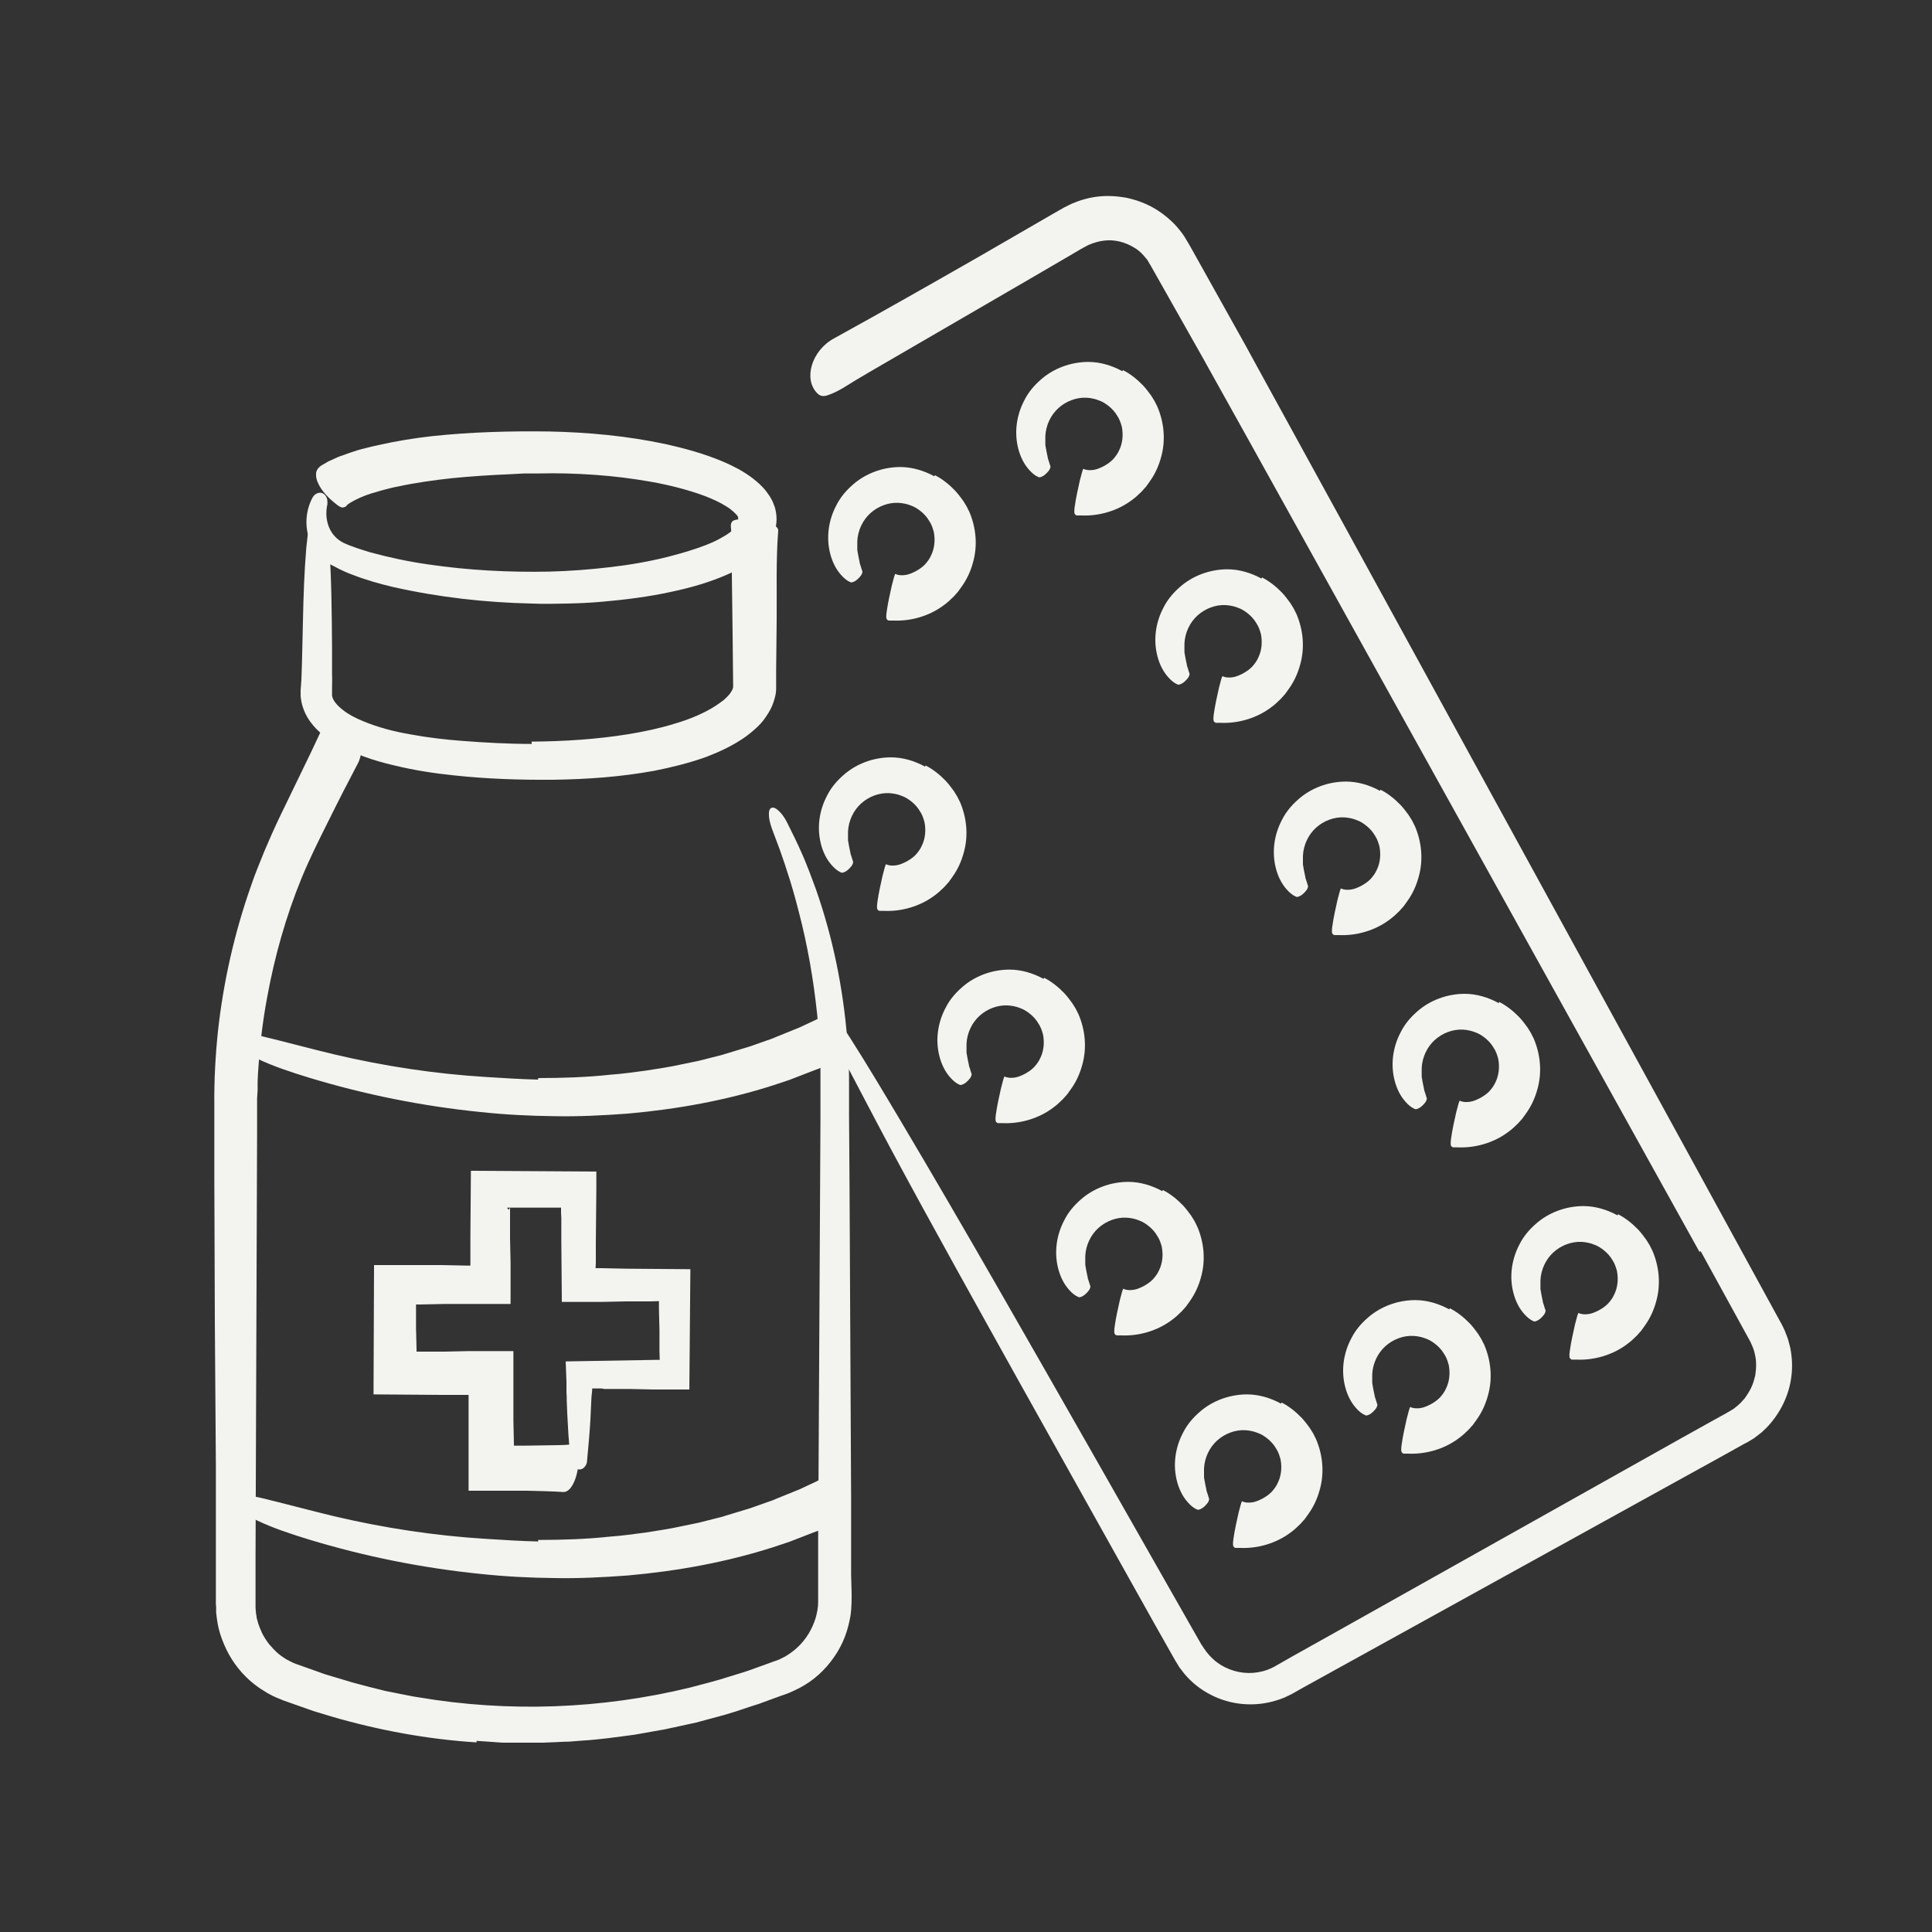
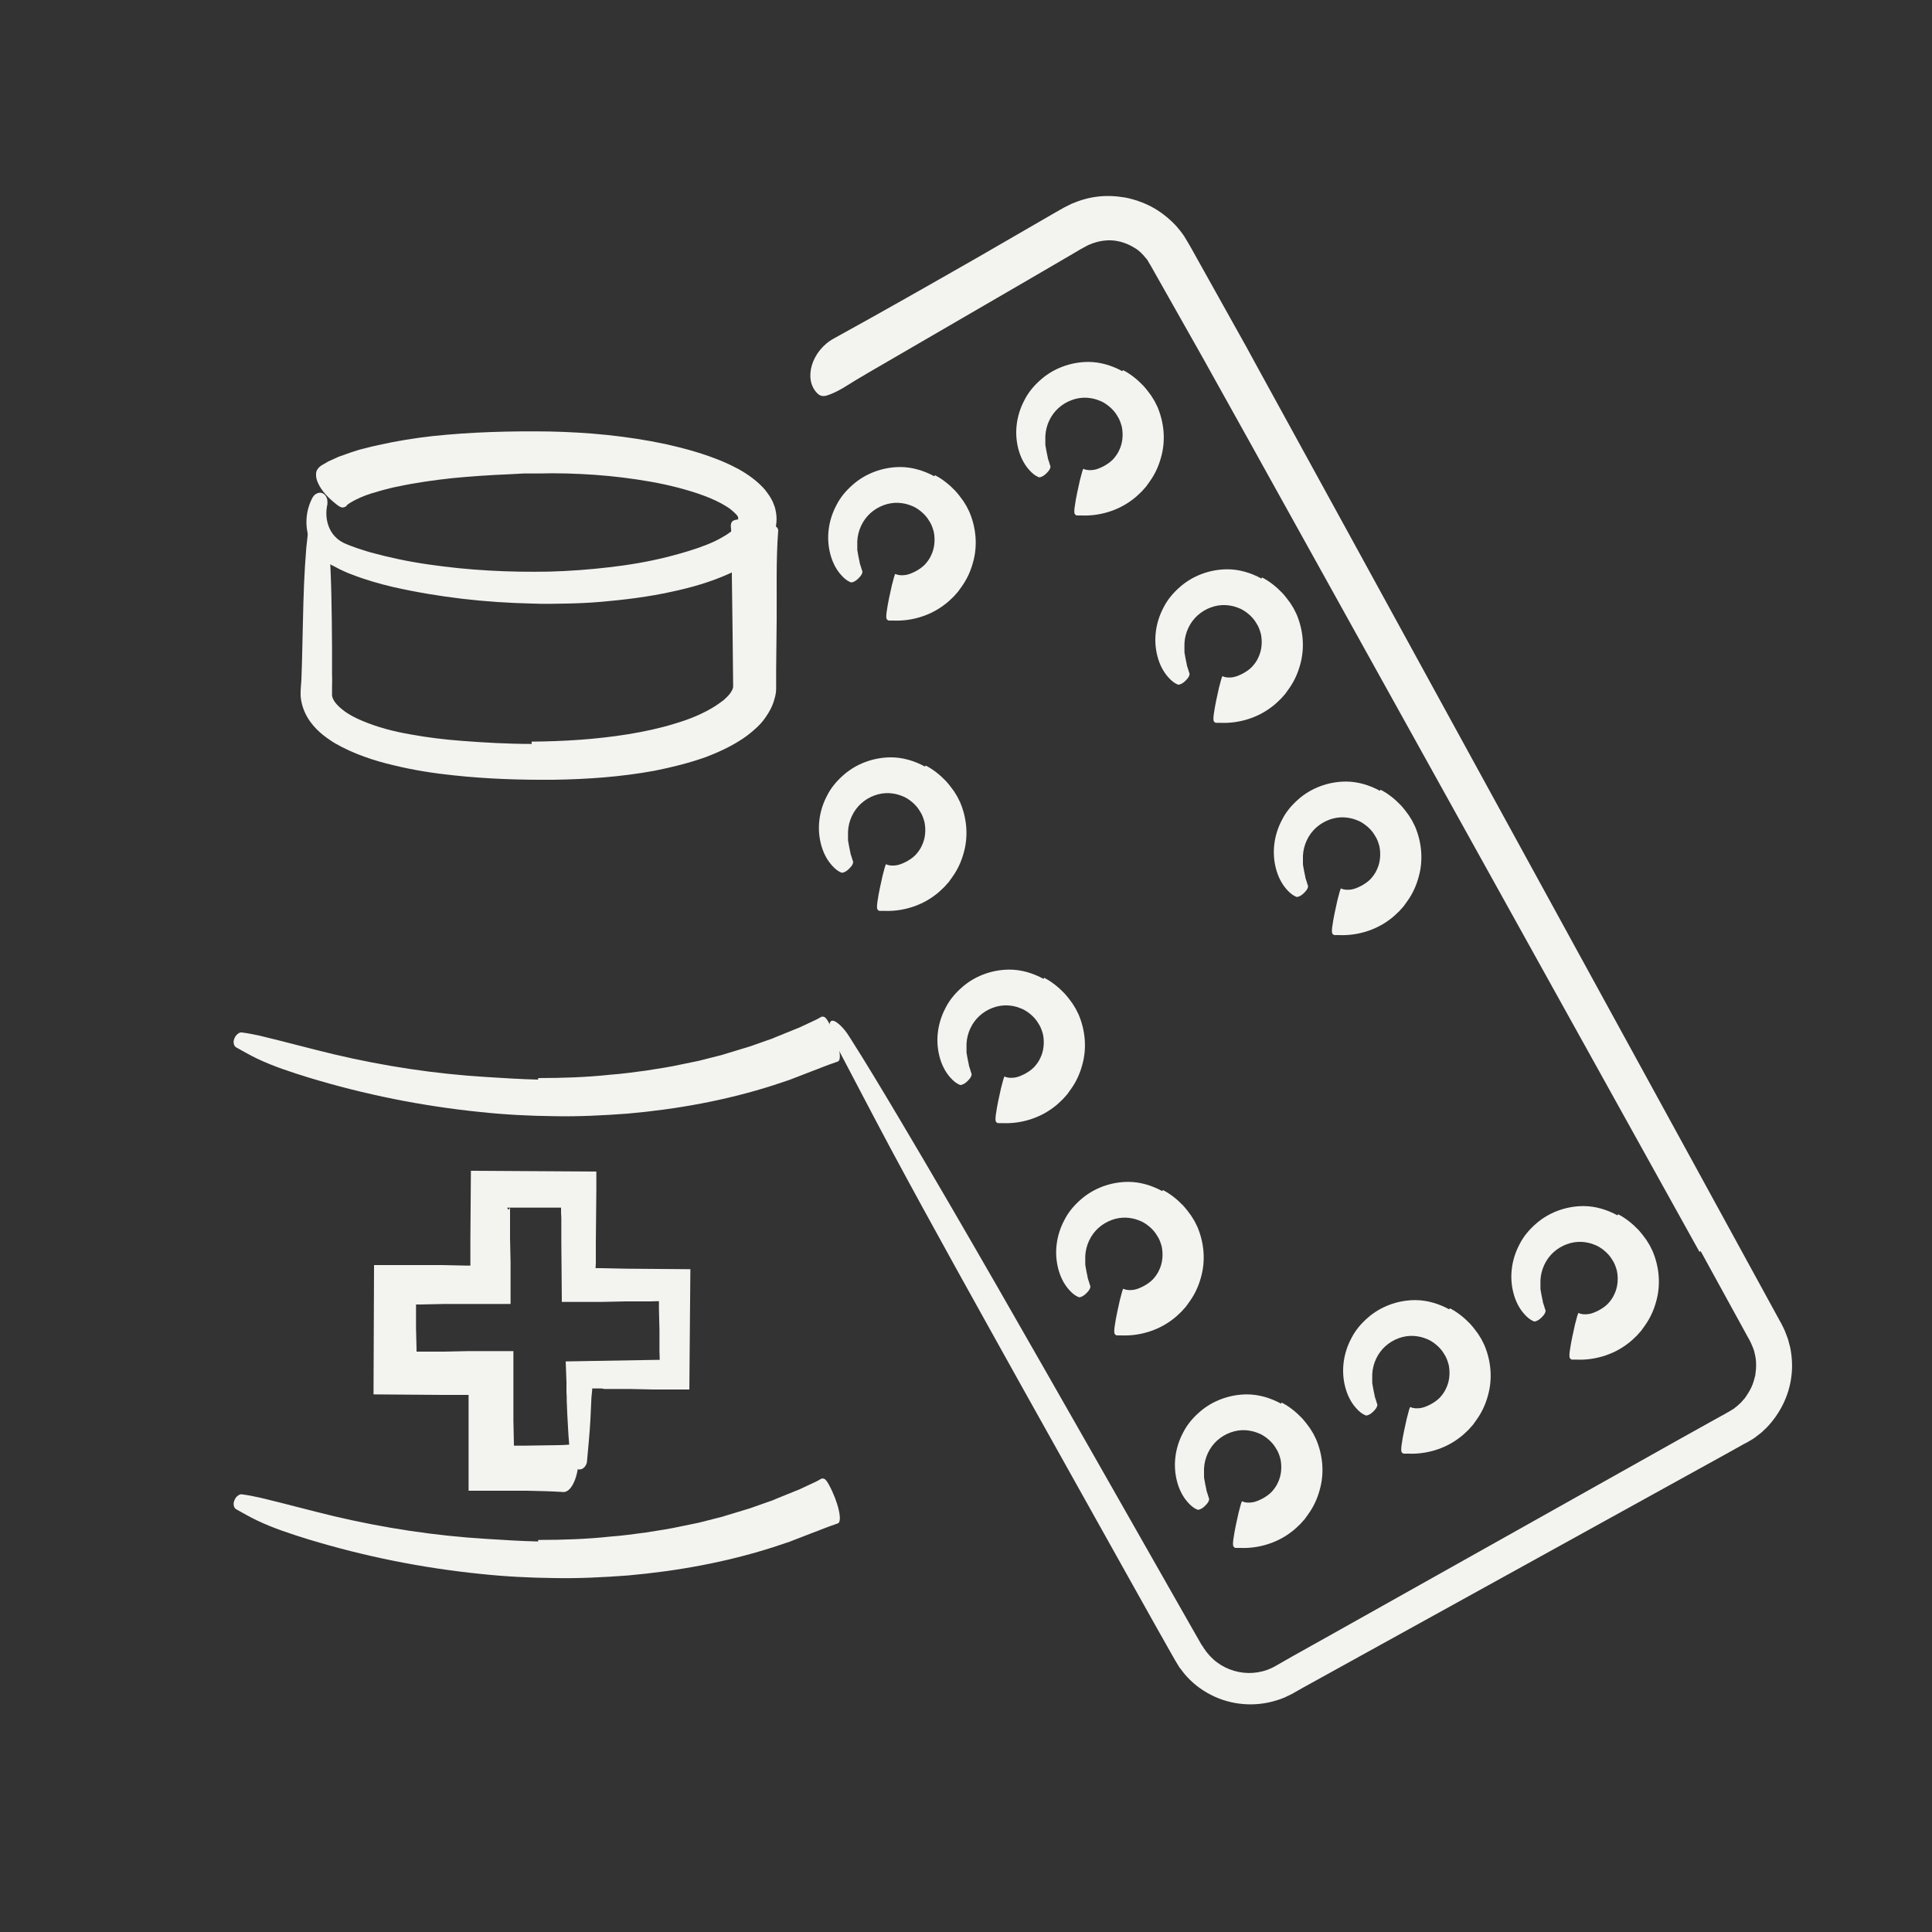
<svg xmlns="http://www.w3.org/2000/svg" viewBox="0 0 75 75">
  <rect x="0" y="0" width="75" height="75" fill="#333333" stroke="none" />
  <defs>
    <style> .cls-1 { mix-blend-mode: darken; } .cls-1, .cls-2 { fill: #f3f4f0; } .cls-3 { isolation: isolate; } </style>
  </defs>
  <g class="cls-3">
    <g id="Layer_1">
      <g>
        <g>
          <path class="cls-2" d="M65.98,48.61l-14.04-25.28-3.51-6.32c-.59-1.05-1.17-2.11-1.76-3.16l-1.78-3.15-.22-.39-.03-.05-.02-.03-.04-.07-.04-.07-.05-.06c-.13-.16-.27-.31-.45-.41-.35-.22-.77-.33-1.17-.28-.2.02-.4.08-.59.16-.04.02-.09.04-.14.07l-.2.11-.39.23-1.56.91-6.25,3.63c-.34.2-.68.4-1.01.61-.19.11-.38.21-.59.28-.19.07-.32.03-.42-.08-.54-.55-.21-1.65.65-2.12,1.89-1.04,3.77-2.11,5.64-3.18l2.8-1.62.35-.2.09-.05s.03-.02.05-.03l.06-.03.24-.12c.33-.14.67-.24,1.03-.28.35-.04.71-.02,1.06.04.35.07.69.19,1,.35.34.18.65.42.92.7l.1.11s.06.08.09.11c.06.08.12.15.17.23l.15.25.11.19.86,1.54.86,1.54.43.77.42.77,3.39,6.18,6.77,12.36,6.77,12.36,3.38,6.18.03.05.03.06.06.12.06.13s.03.09.05.13c.03.09.07.17.09.26.02.09.05.18.07.27.07.37.09.74.04,1.11-.09.74-.44,1.44-.96,1.98l-.2.19c-.07.06-.15.11-.22.17-.07.06-.15.1-.23.15l-.12.07-.1.05-.77.43-1.54.85-14.79,8.17-.46.26-.29.14c-.1.04-.2.08-.31.11-.42.13-.86.18-1.3.14-.87-.07-1.71-.5-2.27-1.17-.07-.09-.13-.17-.2-.26l-.17-.28-.26-.46-.52-.92-1.03-1.84-4.12-7.37c-1.72-3.09-3.45-6.18-5.12-9.29-.7-1.31-1.38-2.62-2.07-3.93-.13-.24-.24-.49-.28-.75-.04-.24.08-.33.27-.19.21.15.38.37.52.6.65,1.02,1.27,2.06,1.89,3.1,2.58,4.34,5.07,8.73,7.57,13.11l3.8,6.68.24.42.12.21.03.05s.02.03.03.04l.05.08c.14.21.31.4.51.55.4.3.92.45,1.41.41.25-.02.49-.08.72-.19.06-.03.11-.05.17-.09l.21-.12.42-.24,1.68-.94,13.4-7.52,1.13-.63.56-.31.14-.08.04-.02.03-.02.05-.03.1-.06.1-.08c.07-.05.12-.11.18-.16.03-.03.05-.06.08-.09.03-.03.05-.06.08-.09.09-.13.18-.27.25-.42.07-.15.11-.3.15-.46.02-.16.04-.32.03-.48,0-.16-.04-.32-.08-.48-.03-.08-.05-.15-.09-.23l-.05-.11-.03-.06-.04-.07-.62-1.13-1.24-2.26-.04.02Z" />
          <g>
            <path class="cls-2" d="M49.76,54.45c.29.15.55.36.78.6.05.06.11.12.16.19l.15.2.13.21c.04.07.07.15.11.22.26.61.33,1.31.14,1.97-.09.33-.23.64-.43.92l-.15.21-.17.19c-.12.12-.25.24-.39.34-.55.41-1.26.62-1.95.59-.06,0-.11,0-.17,0-.03,0-.06-.02-.09-.06-.02-.04-.02-.14,0-.28.05-.37.14-.74.2-1.02.07-.28.12-.46.14-.45.12.06.26.06.4.04.13-.02.26-.08.38-.14.13-.07.25-.15.36-.26.1-.11.19-.23.25-.37.13-.27.16-.59.1-.9-.04-.15-.09-.3-.18-.43-.08-.14-.19-.26-.31-.36-.12-.1-.26-.19-.41-.24-.15-.06-.31-.09-.47-.1-.39-.02-.79.13-1.09.4-.3.27-.49.67-.51,1.09v.1s0,.1,0,.1v.05s0,.05,0,.05c0,.03,0,.07.01.1.02.13.05.27.08.41,0,.03.01.06.02.09l.03.09s.02.06.03.1l.03.09s0,.06-.05.14c-.05.07-.15.18-.24.23-.1.05-.14.06-.18.04-.14-.06-.25-.16-.35-.27-.21-.23-.35-.52-.43-.83-.08-.31-.1-.63-.06-.95.04-.32.14-.64.3-.94.15-.3.37-.56.62-.78.5-.45,1.18-.7,1.86-.7.46,0,.92.14,1.32.36l.02-.04Z" />
            <path class="cls-2" d="M56.29,50.79c.29.15.55.36.78.6.05.06.11.12.16.19l.15.2.13.21c.04.07.07.15.11.22.26.61.33,1.31.14,1.97-.09.33-.23.64-.43.92l-.15.21-.17.19c-.12.12-.25.24-.39.34-.55.41-1.26.62-1.95.59-.06,0-.11,0-.17,0-.03,0-.06-.02-.09-.06-.02-.04-.02-.14,0-.28.05-.37.14-.74.2-1.02.07-.28.12-.46.14-.45.12.06.26.06.4.04.13-.02.26-.08.38-.14.13-.07.25-.15.36-.26.1-.11.19-.23.25-.37.13-.27.16-.59.1-.9-.04-.15-.09-.3-.18-.43-.08-.14-.19-.26-.31-.36-.12-.1-.26-.19-.41-.24-.15-.06-.31-.09-.47-.1-.39-.02-.79.13-1.09.4-.3.27-.49.67-.51,1.09v.1s0,.1,0,.1v.05s0,.05,0,.05c0,.03,0,.07.01.1.02.13.05.27.08.41,0,.03.01.06.02.09l.03.09s.02.06.03.1l.03.09s0,.06-.05.14c-.05.07-.15.18-.24.23-.1.05-.14.06-.18.04-.14-.06-.25-.16-.35-.27-.21-.23-.35-.52-.43-.83-.08-.31-.1-.63-.06-.95.04-.32.14-.64.3-.94.15-.3.37-.56.62-.78.5-.45,1.18-.7,1.86-.7.46,0,.92.14,1.32.36l.02-.04Z" />
            <path class="cls-2" d="M62.82,47.14c.29.15.55.36.78.6.05.06.11.12.16.19l.15.2.13.21c.04.07.07.15.11.22.26.61.33,1.31.14,1.97-.09.33-.23.64-.43.92l-.15.21-.17.19c-.12.12-.25.24-.39.34-.55.41-1.26.62-1.95.59-.06,0-.11,0-.17,0-.03,0-.06-.02-.09-.06-.02-.04-.02-.14,0-.28.05-.37.14-.74.2-1.02.07-.28.12-.46.14-.45.12.06.26.06.4.04.13-.02.26-.08.38-.14.13-.07.25-.15.36-.26.1-.11.19-.23.25-.37.13-.27.16-.59.1-.9-.04-.15-.09-.3-.18-.43-.08-.14-.19-.26-.31-.36-.12-.1-.26-.19-.41-.24-.15-.06-.31-.09-.47-.1-.39-.02-.79.13-1.09.4-.3.27-.49.67-.51,1.09v.1s0,.1,0,.1v.05s0,.05,0,.05c0,.03,0,.07.01.1.02.13.05.27.08.41,0,.03.01.06.02.09l.03.09s.02.06.03.1l.03.09s0,.06-.05.14c-.05.07-.15.18-.24.23-.1.05-.14.06-.18.04-.14-.06-.25-.16-.35-.27-.21-.23-.35-.52-.43-.83-.08-.31-.1-.63-.06-.95.04-.32.14-.64.3-.94.15-.3.37-.56.62-.78.5-.45,1.18-.7,1.86-.7.46,0,.92.14,1.32.36l.02-.04Z" />
          </g>
          <g>
            <path class="cls-2" d="M45.15,46.2c.29.15.55.36.78.6.05.06.11.12.16.19l.15.2.13.21c.04.07.07.15.11.22.26.61.33,1.31.14,1.97-.09.33-.23.64-.43.92l-.15.21-.17.19c-.12.12-.25.24-.39.34-.55.41-1.26.62-1.95.59-.06,0-.11,0-.17,0-.03,0-.06-.02-.09-.06-.02-.04-.02-.14,0-.28.05-.37.14-.74.2-1.02.07-.28.12-.46.14-.45.12.06.26.06.4.04.13-.02.26-.08.38-.14.13-.07.25-.15.36-.26.1-.11.19-.23.25-.37.13-.27.16-.59.1-.9-.04-.15-.09-.3-.18-.43-.08-.14-.19-.26-.31-.36-.12-.1-.26-.19-.41-.24-.15-.06-.31-.09-.47-.1-.39-.02-.79.13-1.09.4-.3.27-.49.67-.51,1.09v.1s0,.1,0,.1v.05s0,.05,0,.05c0,.03,0,.07.01.1.02.13.05.27.08.41,0,.03.01.06.02.09l.03.09s.02.06.03.1l.03.09s0,.06-.05.14c-.05.07-.15.18-.24.23-.1.05-.14.06-.18.04-.14-.06-.25-.16-.35-.27-.21-.23-.35-.52-.43-.83-.08-.31-.1-.63-.06-.95.04-.32.14-.64.3-.94.15-.3.37-.56.62-.78.5-.45,1.18-.7,1.86-.7.46,0,.92.14,1.32.36l.02-.04Z" />
-             <path class="cls-2" d="M58.21,38.9c.29.15.55.36.78.6.05.06.11.12.16.19l.15.2.13.21c.04.07.07.15.11.22.26.61.33,1.31.14,1.97-.09.33-.23.64-.43.92l-.15.21-.17.19c-.12.12-.25.24-.39.34-.55.41-1.26.62-1.95.59-.06,0-.11,0-.17,0-.03,0-.06-.02-.09-.06-.02-.04-.02-.14,0-.28.05-.37.14-.74.2-1.02.07-.28.12-.46.14-.45.12.06.26.06.4.04.13-.02.26-.08.38-.14.13-.07.25-.15.36-.26.1-.11.19-.23.25-.37.13-.27.16-.59.1-.9-.04-.15-.09-.3-.18-.43-.08-.14-.19-.26-.31-.36-.12-.1-.26-.19-.41-.24-.15-.06-.31-.09-.47-.1-.39-.02-.79.13-1.09.4-.3.27-.49.67-.51,1.09v.1s0,.1,0,.1v.05s0,.05,0,.05c0,.03,0,.07.01.1.02.13.05.27.08.41,0,.03.01.06.02.09l.03.09s.02.06.03.1l.03.09s0,.06-.05.14c-.05.07-.15.18-.24.23-.1.05-.14.06-.18.04-.14-.06-.25-.16-.35-.27-.21-.23-.35-.52-.43-.83-.08-.31-.1-.63-.06-.95.04-.32.14-.64.3-.94.15-.3.37-.56.62-.78.5-.45,1.18-.7,1.86-.7.46,0,.92.14,1.32.36l.02-.04Z" />
          </g>
          <g>
            <path class="cls-2" d="M40.54,37.96c.29.15.55.36.78.6.05.06.11.12.16.19l.15.2.13.21c.04.07.07.15.11.22.26.61.33,1.31.14,1.97-.09.33-.23.64-.43.92l-.15.21-.17.19c-.12.12-.25.24-.39.34-.55.41-1.26.62-1.95.59-.06,0-.11,0-.17,0-.03,0-.06-.02-.09-.06-.02-.04-.02-.14,0-.28.05-.37.14-.74.2-1.02.07-.28.12-.46.14-.45.12.06.26.06.4.04.13-.02.26-.08.38-.14.13-.07.25-.15.36-.26.1-.11.19-.23.25-.37.13-.27.16-.59.1-.9-.04-.15-.09-.3-.18-.43-.08-.14-.19-.26-.31-.36-.12-.1-.26-.19-.41-.24-.15-.06-.31-.09-.47-.1-.39-.02-.79.13-1.09.4-.3.27-.49.67-.51,1.09v.1s0,.1,0,.1v.05s0,.05,0,.05c0,.03,0,.07.01.1.02.13.05.27.08.41,0,.03.01.06.02.09l.03.09s.02.06.03.1l.03.09s0,.06-.05.14c-.05.07-.15.18-.24.23-.1.05-.14.06-.18.04-.14-.06-.25-.16-.35-.27-.21-.23-.35-.52-.43-.83-.08-.31-.1-.63-.06-.95.04-.32.14-.64.3-.94.15-.3.37-.56.62-.78.5-.45,1.18-.7,1.86-.7.46,0,.92.14,1.32.36l.02-.04Z" />
            <path class="cls-2" d="M53.6,30.66c.29.15.55.36.78.6.05.06.11.12.16.19l.15.2.13.21c.04.07.07.15.11.22.26.61.33,1.31.14,1.97-.09.33-.23.64-.43.92l-.15.21-.17.19c-.12.12-.25.24-.39.34-.55.41-1.26.62-1.95.59-.06,0-.11,0-.17,0-.03,0-.06-.02-.09-.06-.02-.04-.02-.14,0-.28.05-.37.14-.74.2-1.02.07-.28.12-.46.14-.45.12.06.26.06.4.04.13-.02.26-.08.38-.14.13-.07.25-.15.36-.26.1-.11.19-.23.25-.37.13-.27.16-.59.1-.9-.04-.15-.09-.3-.18-.43-.08-.14-.19-.26-.31-.36-.12-.1-.26-.19-.41-.24-.15-.06-.31-.09-.47-.1-.39-.02-.79.13-1.09.4-.3.27-.49.67-.51,1.09v.1s0,.1,0,.1v.05s0,.05,0,.05c0,.03,0,.07.01.1.02.13.05.27.08.41,0,.03.01.06.02.09l.03.09s.02.06.03.1l.03.09s0,.06-.05.14c-.05.07-.15.18-.24.23-.1.05-.14.06-.18.04-.14-.06-.25-.16-.35-.27-.21-.23-.35-.52-.43-.83-.08-.31-.1-.63-.06-.95.04-.32.14-.64.3-.94.15-.3.37-.56.62-.78.5-.45,1.18-.7,1.86-.7.46,0,.92.14,1.32.36l.02-.04Z" />
          </g>
          <g>
            <path class="cls-2" d="M35.94,29.72c.29.15.55.36.78.6.05.06.11.12.16.19l.15.2.13.21c.04.07.07.15.11.22.26.61.33,1.31.14,1.97-.09.33-.23.64-.43.92l-.15.21-.17.19c-.12.12-.25.24-.39.34-.55.41-1.26.62-1.95.59-.06,0-.11,0-.17,0-.03,0-.06-.02-.09-.06-.02-.04-.02-.14,0-.28.05-.37.14-.74.2-1.02.07-.28.12-.46.14-.45.12.06.26.06.4.04.13-.02.26-.08.38-.14.13-.07.25-.15.36-.26.1-.11.19-.23.25-.37.13-.27.16-.59.1-.9-.04-.15-.09-.3-.18-.43-.08-.14-.19-.26-.31-.36-.12-.1-.26-.19-.41-.24-.15-.06-.31-.09-.47-.1-.39-.02-.79.13-1.09.4-.3.27-.49.67-.51,1.09v.1s0,.1,0,.1v.05s0,.05,0,.05c0,.03,0,.07.01.1.02.13.05.27.08.41,0,.03.01.06.02.09l.03.09s.02.06.03.1l.03.09s0,.06-.05.14c-.05.07-.15.18-.24.23-.1.05-.14.06-.18.04-.14-.06-.25-.16-.35-.27-.21-.23-.35-.52-.43-.83-.08-.31-.1-.63-.06-.95.04-.32.14-.64.3-.94.15-.3.37-.56.62-.78.5-.45,1.18-.7,1.86-.7.46,0,.92.14,1.32.36l.02-.04Z" />
            <path class="cls-2" d="M49,22.42c.29.15.55.36.78.6.05.06.11.12.16.19l.15.2.13.21c.04.07.07.15.11.22.26.61.33,1.31.14,1.97-.09.33-.23.64-.43.92l-.15.21-.17.19c-.12.12-.25.24-.39.34-.55.41-1.26.62-1.95.59-.06,0-.11,0-.17,0-.03,0-.06-.02-.09-.06-.02-.04-.02-.14,0-.28.05-.37.14-.74.2-1.02.07-.28.12-.46.14-.45.12.06.26.06.4.04.13-.02.26-.08.38-.14.13-.07.25-.15.36-.26.1-.11.19-.23.25-.37.13-.27.16-.59.1-.9-.04-.15-.09-.3-.18-.43-.08-.14-.19-.26-.31-.36-.12-.1-.26-.19-.41-.24-.15-.06-.31-.09-.47-.1-.39-.02-.79.13-1.09.4-.3.27-.49.67-.51,1.09v.1s0,.1,0,.1v.05s0,.05,0,.05c0,.03,0,.07.01.1.02.13.05.27.08.41,0,.03.01.06.02.09l.03.09s.02.06.03.1l.03.09s0,.06-.05.14c-.05.07-.15.18-.24.23-.1.05-.14.06-.18.04-.14-.06-.25-.16-.35-.27-.21-.23-.35-.52-.43-.83-.08-.31-.1-.63-.06-.95.04-.32.14-.64.3-.94.15-.3.37-.56.62-.78.5-.45,1.18-.7,1.86-.7.46,0,.92.14,1.32.36l.02-.04Z" />
          </g>
          <g>
            <path class="cls-2" d="M36.3,18.45c.29.15.55.36.78.6.05.06.11.12.16.19l.15.2.13.21c.04.07.07.15.11.22.26.61.33,1.31.14,1.97-.09.33-.23.64-.43.92l-.15.21-.17.19c-.12.12-.25.24-.39.34-.55.41-1.26.62-1.95.59-.06,0-.11,0-.17,0-.03,0-.06-.02-.09-.06-.02-.04-.02-.14,0-.28.05-.37.14-.74.2-1.02.07-.28.12-.46.14-.45.12.06.26.06.4.04.13-.02.26-.08.38-.14.13-.07.25-.15.36-.26.1-.11.19-.23.25-.37.13-.27.16-.59.1-.9-.04-.15-.09-.3-.18-.43-.08-.14-.19-.26-.31-.36-.12-.1-.26-.19-.41-.24-.15-.06-.31-.09-.47-.1-.39-.02-.79.13-1.09.4-.3.27-.49.67-.51,1.09v.1s0,.1,0,.1v.05s0,.05,0,.05c0,.03,0,.07.01.1.02.13.05.27.08.41,0,.03.01.06.02.09l.03.09s.02.06.03.1l.03.09s0,.06-.05.14c-.05.07-.15.18-.24.23-.1.05-.14.06-.18.04-.14-.06-.25-.16-.35-.27-.21-.23-.35-.52-.43-.83-.08-.31-.1-.63-.06-.95.04-.32.14-.64.3-.94.15-.3.37-.56.62-.78.5-.45,1.18-.7,1.86-.7.46,0,.92.14,1.32.36l.02-.04Z" />
            <path class="cls-2" d="M43.6,14.37c.29.15.55.36.78.6.05.06.11.12.16.19l.15.2.13.21c.04.07.07.15.11.22.26.61.33,1.31.14,1.97-.09.33-.23.64-.43.92l-.15.21-.17.19c-.12.12-.25.24-.39.34-.55.41-1.26.62-1.95.59-.06,0-.11,0-.17,0-.03,0-.06-.02-.09-.06-.02-.04-.02-.14,0-.28.05-.37.14-.74.2-1.02.07-.28.12-.46.14-.45.12.06.26.06.4.04.13-.02.26-.08.38-.14.13-.07.25-.15.36-.26.1-.11.19-.23.25-.37.13-.27.16-.59.1-.9-.04-.15-.09-.3-.18-.43-.08-.14-.19-.26-.31-.36-.12-.1-.26-.19-.41-.24-.15-.06-.31-.09-.47-.1-.39-.02-.79.13-1.09.4-.3.27-.49.67-.51,1.09v.1s0,.1,0,.1v.05s0,.05,0,.05c0,.03,0,.07.01.1.02.13.05.27.08.41,0,.03.01.06.02.09l.03.09s.02.06.03.1l.03.09s0,.06-.05.14c-.05.07-.15.18-.24.23-.1.05-.14.06-.18.04-.14-.06-.25-.16-.35-.27-.21-.23-.35-.52-.43-.83-.08-.31-.1-.63-.06-.95.04-.32.14-.64.3-.94.15-.3.37-.56.62-.78.5-.45,1.18-.7,1.86-.7.46,0,.92.14,1.32.36l.02-.04Z" />
          </g>
        </g>
        <g>
          <g>
            <path class="cls-2" d="M28.51,20.39s.04-.04.06-.06c.01-.02.03-.04.04-.06.02-.04.03-.05.04-.07.01-.04.01-.08,0-.12v-.03s-.02,0-.02-.01c0,0,0-.02-.01-.02-.01-.02-.03-.04-.04-.05-.02-.02-.04-.04-.06-.06-.08-.08-.19-.17-.32-.25-.25-.16-.56-.3-.88-.42-.32-.12-.66-.22-1-.31-.69-.18-1.41-.3-2.13-.39-.72-.09-1.45-.14-2.19-.16-.37-.01-.73-.01-1.1,0h-.56s-.56.03-.56.03c-.74.03-1.48.08-2.21.15-.73.08-1.45.18-2.14.33-.18.03-.34.08-.51.12-.09.02-.17.05-.25.07-.08.03-.17.05-.24.07-.32.1-.61.23-.84.37-.03.02-.07.05-.1.07l-.02.02s0,0,0,0c0,0-.01.02-.02.03-.03.03-.07.05-.14.06-.06.01-.15-.04-.26-.13-.15-.12-.29-.24-.41-.38-.12-.13-.22-.28-.28-.41-.07-.14-.1-.27-.09-.39,0-.06.02-.12.06-.18.02-.03.05-.06.07-.08.02-.02.04-.03.06-.05.1-.06.2-.12.29-.17l.29-.13c.1-.05.19-.08.28-.11.09-.03.19-.07.28-.1.18-.06.36-.12.54-.16l.27-.07.27-.06c.71-.16,1.4-.27,2.1-.35,1.52-.16,3.01-.2,4.52-.18,1.52.03,3.03.17,4.54.49.75.17,1.5.37,2.25.69.37.16.75.35,1.12.63.18.14.37.3.54.52.04.06.08.11.12.17l.06.1s.04.07.06.11c.03.08.06.15.09.23.02.08.04.16.05.24.05.33-.02.67-.16.97l-.06.11-.06.1c-.04.06-.08.11-.13.17-.09.1-.18.2-.27.28-.09.09-.18.15-.28.22-.09.06-.19.13-.28.18-.09.06-.19.11-.28.16-.09.05-.19.09-.28.14-.75.34-1.5.55-2.25.71-.9.2-1.81.31-2.71.39-.45.04-.9.06-1.36.07-.45.01-.9.02-1.36,0-1.81-.04-3.6-.24-5.38-.64-.56-.13-1.11-.29-1.67-.51-.14-.05-.28-.12-.41-.18l-.21-.11-.1-.05s-.08-.05-.12-.07c-.16-.1-.3-.23-.42-.37-.06-.08-.12-.15-.16-.23l-.07-.12-.06-.12c-.24-.56-.19-1.2.08-1.71.03-.05.06-.09.1-.12.04-.03.09-.06.16-.07.12-.02.23.06.28.17.03.06.04.11.04.15,0,.04,0,.08,0,.12-.07.31-.05.62.06.89.11.28.32.49.56.61.32.15.68.26,1.04.37.73.2,1.48.36,2.25.47,1.55.23,3.13.31,4.7.28.78-.02,1.57-.08,2.34-.17.78-.09,1.54-.22,2.29-.41.5-.13.99-.27,1.45-.45.23-.09.45-.19.65-.31.2-.11.38-.24.5-.37l-.03-.03Z" />
            <path class="cls-1" d="M20.63,28.79c1.27-.01,2.54-.09,3.77-.29.61-.1,1.22-.23,1.8-.41.58-.17,1.13-.4,1.58-.69.11-.07.21-.15.31-.22.09-.08.17-.16.23-.23.06-.08.1-.15.12-.2,0-.03.02-.05.02-.07,0,0,0-.01,0-.02,0,0,0,0,0-.01,0,0,0,0,0-.01h0s0,0,0,0v-.02s0-.03,0-.03l-.02-1.95-.05-3.9c0-.11-.01-.21-.02-.32,0-.06.01-.12.05-.17.04-.05.13-.08.28-.09.75-.05,1.53.17,1.51.44-.09,1.16-.05,2.32-.06,3.49l-.02,1.9v.47s0,.12,0,.12v.06s0,.1,0,.1c0,.14-.03.28-.07.41-.07.26-.19.48-.33.68-.13.2-.28.35-.44.49-.31.28-.63.48-.95.65-.32.17-.65.31-.97.43-.65.23-1.31.39-1.96.52-1.31.24-2.61.33-3.91.35-1.3.01-2.58-.03-3.88-.17-.78-.08-1.55-.2-2.33-.39-.39-.09-.78-.2-1.16-.34-.39-.14-.77-.31-1.15-.53-.19-.12-.38-.25-.56-.41-.18-.16-.35-.35-.49-.59-.14-.24-.24-.53-.26-.83,0-.04,0-.08,0-.12v-.08s.01-.14.01-.14l.02-.28c.03-.75.04-1.51.06-2.27.02-.95.05-1.9.13-2.85.04-.4.09-.8.14-1.2,0-.07.04-.15.13-.21.09-.06.23-.07.33,0,.11.06.15.14.16.21.06.33.09.65.12.98.1,1.36.11,2.73.12,4.09v1.04c.01.17,0,.35,0,.52v.13s0,.07,0,.07v.02s0,0,0,.01c0,.02,0,.04,0,.06,0,.02,0,.04.01.06.04.16.19.34.41.51.21.17.48.31.77.43.57.24,1.21.41,1.86.52.65.12,1.32.2,1.98.25.9.07,1.81.12,2.72.12v-.05Z" />
          </g>
-           <path class="cls-1" d="M18.51,67.64c-1.91-.12-3.81-.47-5.66-1.01l-.69-.21-.68-.24-.34-.12-.17-.06-.04-.02-.05-.02-.1-.04c-.13-.05-.26-.12-.39-.19-.12-.08-.25-.15-.36-.23-.47-.33-.86-.77-1.14-1.27-.14-.25-.25-.52-.34-.79-.09-.28-.13-.56-.16-.85v-.22s-.01-.1-.01-.1v-.09s0-.35,0-.35v-.7s0-1.4,0-1.4v-2.8s-.04-5.6-.04-5.6l-.02-5.6v-2.8c-.01-.97.04-1.93.14-2.89.21-1.92.64-3.82,1.28-5.64.08-.23.16-.46.25-.68.09-.22.18-.45.27-.67.1-.22.19-.45.29-.67l.15-.33c.05-.11.1-.22.15-.32l1.22-2.52c.13-.28.26-.55.39-.83.07-.15.16-.3.27-.43.1-.12.22-.14.36-.1.74.2,1.16,1.12.8,1.79-.39.74-.77,1.48-1.14,2.23-.38.76-.73,1.46-1.04,2.21-.61,1.49-1.05,3.05-1.34,4.64-.16.86-.27,1.74-.33,2.61-.02.22-.03.44-.04.66v.33s-.02.33-.02.33v.33s0,.34,0,.34v.68s-.02,5.46-.02,5.46l-.04,10.92v1.36s0,.34,0,.34v.17s0,.04,0,.04v.03s0,.06,0,.06c0,.09.01.17.02.26,0,.04.02.08.02.13,0,.04.02.08.03.13.04.17.11.33.18.49.08.16.17.3.28.44.11.13.23.26.36.37.14.11.28.21.43.28l.06.03.06.03.12.05.31.11.62.22c.21.08.42.14.63.2l.63.19c.21.06.43.11.64.17.21.05.43.11.64.16l.65.13c.22.04.43.09.65.12,3.48.59,7.09.46,10.54-.38.51-.14,1.03-.26,1.54-.43.25-.08.51-.15.76-.24l.75-.27.19-.07.09-.03s.05-.02.08-.03c.05-.02.1-.04.15-.07l.14-.07c.18-.11.36-.24.51-.39.31-.3.53-.68.66-1.09.06-.21.1-.42.1-.63v-.08s0-.1,0-.1v-.2s0-.41,0-.41v-1.64s.02-3.27.02-3.27l.07-13.09v-1.03s0-.26,0-.26v-.25c0-.17,0-.33,0-.5-.01-.67-.06-1.34-.13-2-.14-1.33-.37-2.66-.71-3.96-.14-.55-.29-1.09-.47-1.62-.08-.27-.18-.53-.27-.8l-.3-.8c-.07-.2-.13-.4-.12-.62,0-.2.14-.27.3-.15.17.13.29.3.39.49.21.42.42.84.61,1.28.1.22.18.44.27.66.08.22.17.45.25.67.66,1.88,1.06,3.84,1.22,5.83.04.5.07,1,.07,1.49,0,.25,0,.49,0,.74v.73s.02,2.93.02,2.93l.06,11.91v2.98s.02.74.02.74c0,.23,0,.55-.04.84-.05.29-.12.58-.23.86-.11.28-.25.54-.42.78-.34.49-.79.9-1.32,1.18-.13.07-.27.13-.4.19-.12.05-.24.09-.36.13l-.71.26c-.12.05-.24.08-.36.12l-.36.12c-.24.08-.48.16-.73.23l-.74.2-.37.1-.37.08-.5.11c-.17.03-.33.08-.5.1l-1.01.18c-.68.09-1.35.19-2.04.23l-.51.04c-.17,0-.34.01-.51.02l-.51.02h-.26s-.26,0-.26,0h-1.03s-1.02-.07-1.02-.07v.05Z" />
          <path class="cls-2" d="M20.9,41.85c.93,0,1.87-.03,2.79-.13l.35-.03c.12-.01.23-.03.35-.04l.69-.09.69-.11c.11-.02.23-.04.34-.06l.34-.07c.23-.05.45-.09.68-.14l.67-.17c.11-.03.22-.05.33-.09l.33-.1c.22-.07.44-.13.66-.2l.65-.23c.11-.04.22-.07.32-.12l.32-.13.64-.26.62-.29c.07-.03.13-.07.2-.11.04-.02.08-.02.13,0,.05.02.11.1.18.23.36.66.54,1.44.34,1.5-.21.07-.42.15-.63.23l-.15.06-.16.06-.31.12-.62.24c-.21.07-.42.14-.63.21-1.84.59-3.74.93-5.65,1.1-.95.07-1.91.12-2.86.1-.95-.01-1.91-.06-2.85-.16-2.27-.23-4.51-.68-6.68-1.34-.68-.21-1.36-.43-2.01-.74-.27-.13-.53-.28-.8-.43-.05-.03-.09-.08-.1-.18-.01-.1.04-.23.12-.31.08-.08.15-.1.2-.09.24.03.48.08.71.13.96.23,1.91.49,2.87.72,1.95.46,3.93.76,5.92.88l.5.03.5.03c.33.02.67.03,1,.04v-.05Z" />
          <path class="cls-2" d="M20.9,59.78c.93,0,1.87-.03,2.79-.13l.35-.03c.12-.01.23-.03.35-.04l.69-.09.69-.11c.11-.02.23-.04.34-.06l.34-.07c.23-.05.45-.09.68-.14l.67-.17c.11-.03.22-.05.33-.09l.33-.1c.22-.07.44-.13.66-.2l.65-.23c.11-.04.22-.07.32-.12l.32-.13.64-.26.62-.29c.07-.03.13-.07.2-.11.04-.02.08-.02.13,0,.05.02.11.1.18.23.36.66.54,1.44.34,1.5-.21.07-.42.15-.63.23l-.15.06-.16.06-.31.12-.62.24c-.21.07-.42.14-.63.21-1.84.59-3.74.93-5.65,1.1-.95.07-1.91.12-2.86.1-.95-.01-1.91-.06-2.85-.16-2.27-.23-4.51-.68-6.68-1.34-.68-.21-1.36-.43-2.01-.74-.27-.13-.53-.28-.8-.43-.05-.03-.09-.08-.1-.18-.01-.1.04-.23.12-.31.08-.08.15-.1.2-.09.24.03.48.08.71.13.96.23,1.91.49,2.87.72,1.95.46,3.93.76,5.92.88l.5.03.5.03c.33.02.67.03,1,.04v-.05Z" />
          <path class="cls-2" d="M19.8,46.88v.11s0,.05,0,.05v.03s0,.11,0,.11v.9s.02.92.02.92v1.62s-1.66,0-1.66,0h-.93s-.93.02-.93.02h-.15s0,.14,0,.14v.79s.02.79.02.79v.11s.13,0,.13,0h.93s.93-.02.93-.02h1.77s0,1.76,0,1.76v.93s.02.93.02.93c0,.03,0,.04,0,.05h.03s0,0,0,0h0s0,0,0,0h.02s.04,0,.04,0h.33s1.31-.02,1.31-.02c.14,0,.28-.01.42-.02.08,0,.16.01.23.05.07.04.1.13.12.28.07.75-.23,1.53-.58,1.51-.47-.03-.94-.04-1.41-.05h-.35s-.56,0-.56,0h-1.36s0-2.69,0-2.69v-.94s0-.02,0-.02h0s0-.01,0-.01v-.02s0-.04,0-.04c-.03,0-.05,0-.08,0h-.93s-2.68-.02-2.68-.02l.02-5.02h2.65s.93.02.93.02h.16s0-.15,0-.15v-.93s.02-2.6.02-2.6l4.87.03v.68s-.02,2.08-.02,2.08v.77s-.01.22-.01.22h.24s.93.02.93.02l2.51.02-.04,4.67h-1.39s-.89-.02-.89-.02h-1.02s-.11-.02-.11-.02h-.05s-.1,0-.1,0h-.21c0,.1-.02.21-.03.34l-.02.42-.02.44c-.03.53-.08,1.06-.13,1.6,0,.1-.04.2-.13.28-.09.08-.23.09-.33.01-.11-.08-.15-.18-.16-.28-.06-.43-.1-.87-.12-1.3-.02-.35-.04-.69-.05-1.04v-.14s-.01-.19-.01-.19v-.39s-.03-.8-.03-.8c1.17-.02,2.34-.04,3.51-.06h.14s-.01-.35-.01-.35v-.81s-.02-.81-.02-.81v-.31s-.35.01-.35.01h-.93s-.93.02-.93.02h-1.56s-.02-2.39-.02-2.39v-.89s-.01-.16-.01-.16v-.06s0-.12,0-.12v-.04c.3,0-2.39,0-2.08,0v.04s.05.04.05.04Z" />
        </g>
      </g>
    </g>
  </g>
</svg>